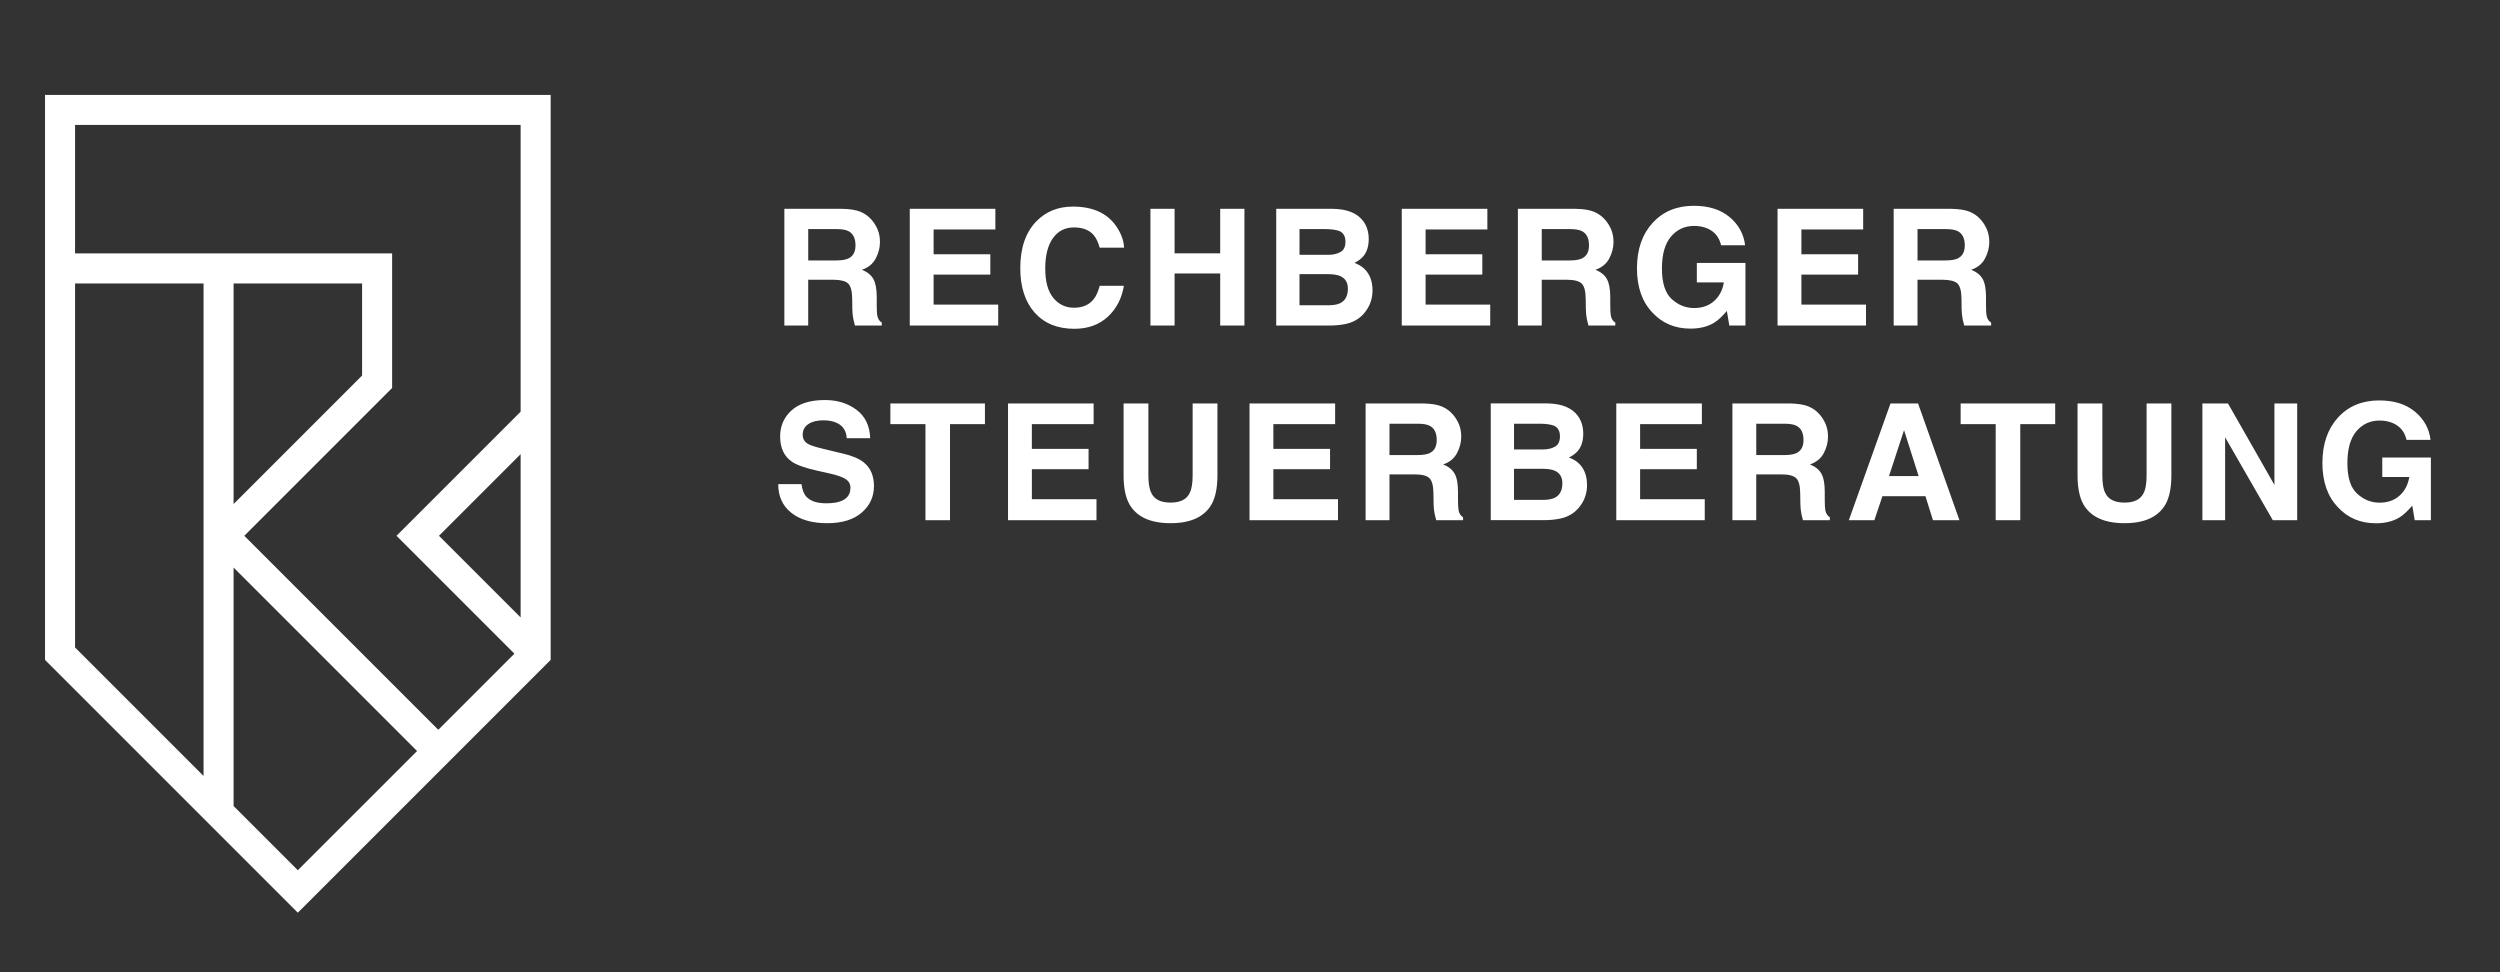
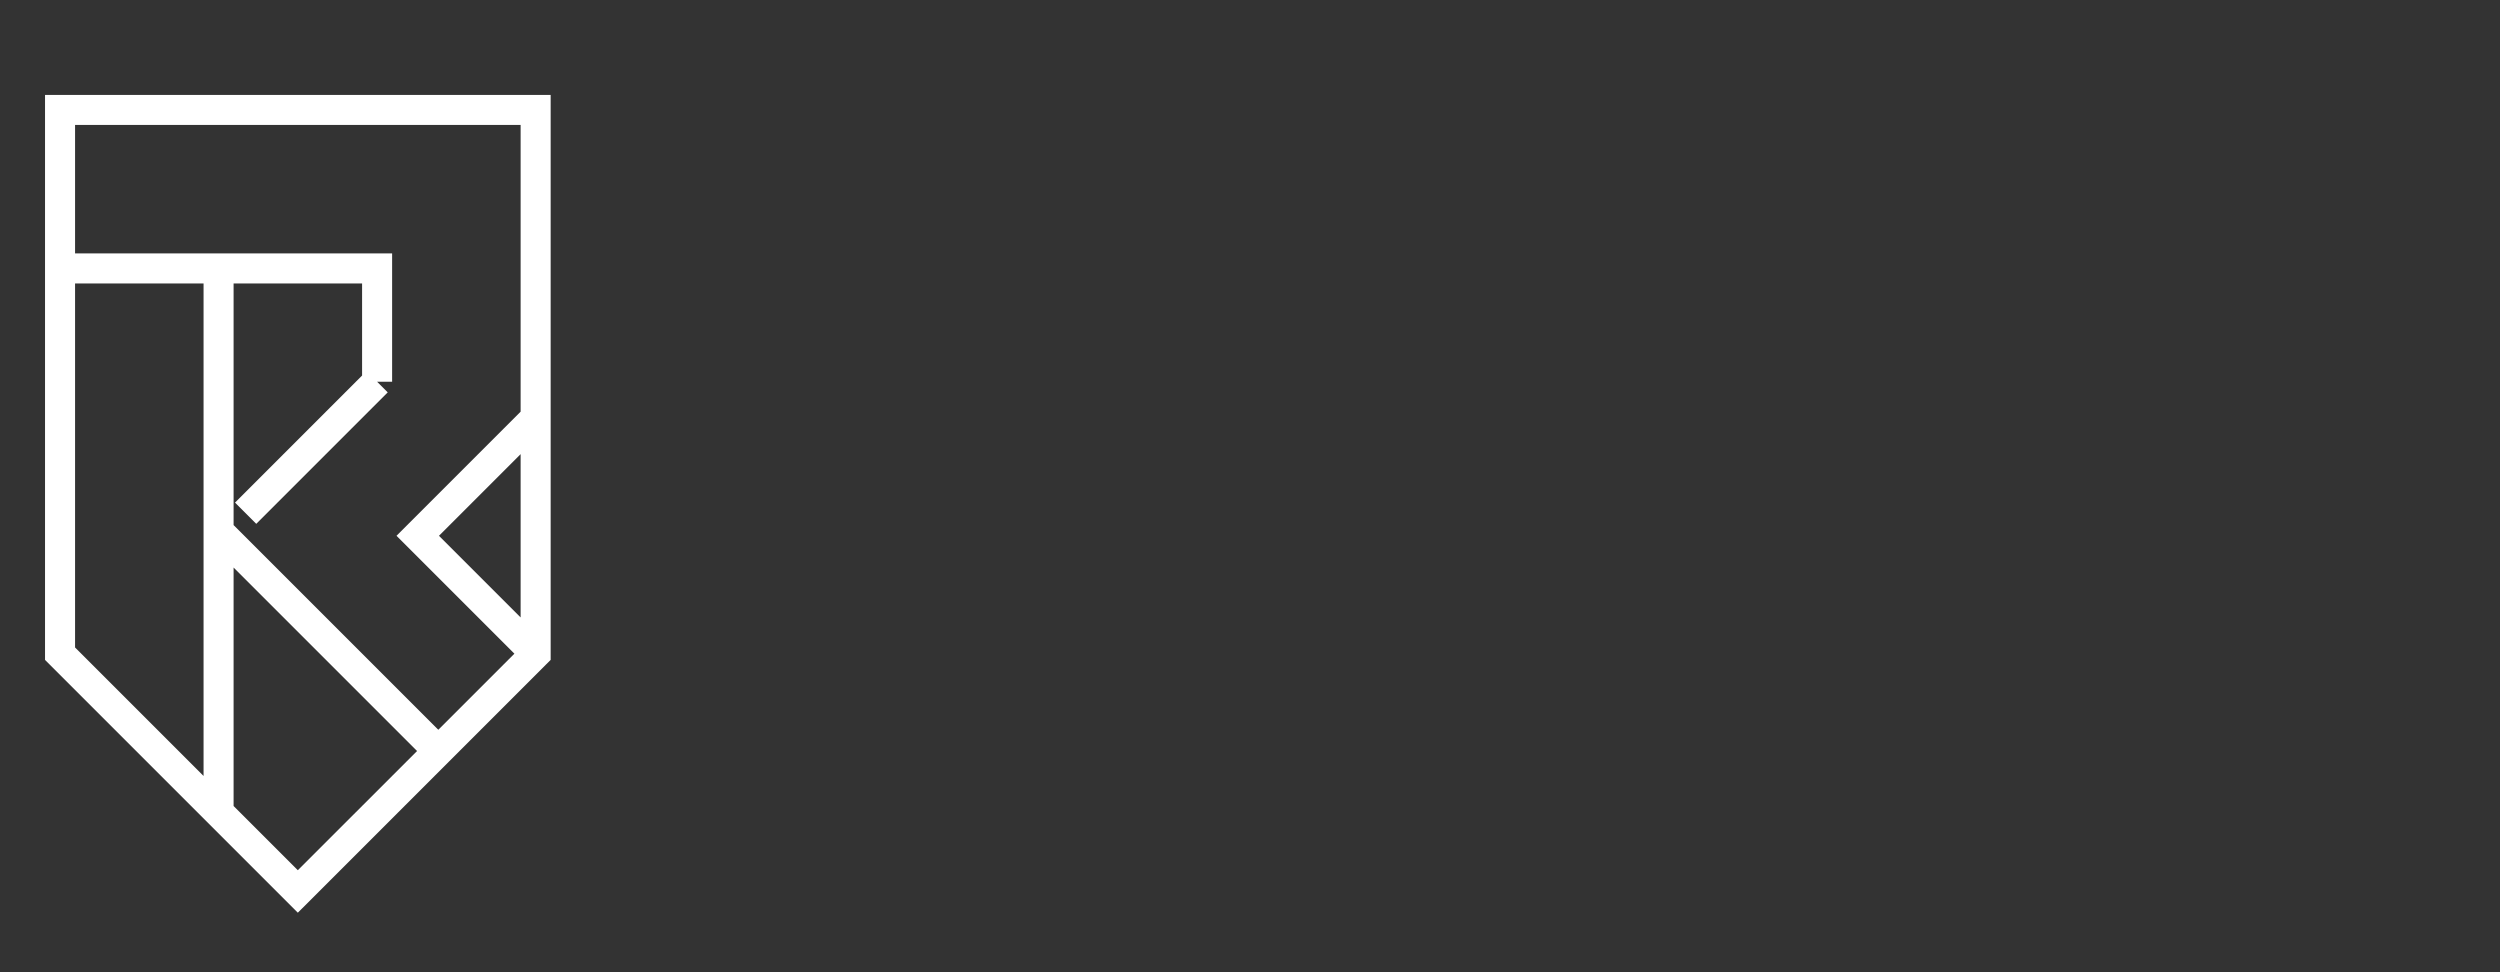
<svg xmlns="http://www.w3.org/2000/svg" id="Ebene_1" x="0px" y="0px" width="189.889px" height="73.861px" viewBox="0 0 189.889 73.861" xml:space="preserve">
  <rect x="0" y="0" width="189.889" height="73.861" fill="#333333" stroke="none" />
-   <path fill="none" stroke="#FFFFFF" stroke-width="2.281" stroke-miterlimit="10" d="M28.643,28.996l-9.986,9.986 M16.944,40.696 l16.348,16.348 M4.561,20.39h24.082v8.606l-11.7,11.7 M40.685,49.651l-8.955-8.955l8.955-8.955 M16.602,61.691V20.39 M4.561,49.651 V8.349h36.124v41.301L22.622,67.712L4.561,49.651z" />
-   <path fill="#FFFFFF" d="M183.225,38.403l0.186,1.107h1.229v-4.757h-3.693v1.479h2.052c-0.094,0.581-0.338,1.052-0.734,1.41 c-0.397,0.359-0.906,0.539-1.528,0.539c-0.633,0-1.197-0.227-1.695-0.68c-0.499-0.453-0.745-1.225-0.745-2.316 c0-1.082,0.229-1.893,0.687-2.433c0.459-0.54,1.047-0.809,1.76-0.809c0.375,0,0.714,0.066,1.018,0.198 c0.546,0.241,0.888,0.664,1.028,1.269h1.823c-0.101-0.854-0.494-1.566-1.177-2.137c-0.685-0.572-1.59-0.858-2.715-0.858 c-1.301,0-2.345,0.434-3.135,1.299c-0.79,0.867-1.186,2.018-1.186,3.453c0,1.419,0.392,2.539,1.173,3.357 c0.751,0.813,1.712,1.222,2.889,1.222c0.714,0,1.315-0.151,1.804-0.452C182.549,39.12,182.869,38.823,183.225,38.403  M174.483,30.643h-1.727v6.19l-3.529-6.19h-1.944v8.867h1.727v-6.297l3.621,6.297h1.853V30.643z M162.831,37.428 c-0.226,0.498-0.714,0.747-1.462,0.747c-0.755,0-1.243-0.249-1.469-0.747c-0.145-0.281-0.215-0.725-0.215-1.335v-5.45h-1.884v5.45 c0,0.942,0.146,1.676,0.438,2.201c0.55,0.963,1.592,1.445,3.129,1.445c1.536,0,2.576-0.482,3.122-1.445 c0.292-0.525,0.438-1.259,0.438-2.201v-5.45h-1.882v5.45C163.048,36.703,162.973,37.148,162.831,37.428 M148.922,30.643v1.57h2.663 v7.297h1.865v-7.297h2.653v-1.57H148.922z M143.481,36.16l1.141-3.488l1.108,3.488H143.481z M146.818,39.51h2.011l-3.142-8.867 h-2.093l-3.164,8.867h1.938l0.612-1.822h3.268L146.818,39.51z M135.497,34.565h-2.1v-2.381h2.153c0.4,0,0.703,0.052,0.901,0.156 c0.357,0.184,0.535,0.546,0.535,1.083c0,0.497-0.184,0.832-0.552,0.999C136.226,34.517,135.914,34.565,135.497,34.565  M136.425,36.316c0.199,0.189,0.302,0.566,0.311,1.131l0.013,0.824c0.004,0.26,0.028,0.515,0.078,0.764 c0.022,0.121,0.064,0.279,0.12,0.476h2.039v-0.224c-0.176-0.107-0.287-0.275-0.337-0.504c-0.031-0.145-0.048-0.42-0.048-0.825 v-0.594c0-0.622-0.085-1.084-0.257-1.387c-0.169-0.302-0.459-0.536-0.868-0.701c0.49-0.168,0.84-0.457,1.053-0.863 c0.213-0.407,0.318-0.82,0.318-1.242c0-0.348-0.056-0.66-0.168-0.932c-0.111-0.272-0.265-0.522-0.457-0.745 c-0.233-0.273-0.517-0.48-0.852-0.621c-0.335-0.14-0.813-0.216-1.436-0.229h-4.347v8.867h1.81v-3.478h1.913 C135.856,36.032,136.226,36.127,136.425,36.316 M128.883,34.096h-4.308v-1.883h4.692v-1.57h-6.501v8.867h6.719v-1.593h-4.91v-2.281 h4.308V34.096z M117.177,34.139h-2.178v-1.956h1.948c0.428,0,0.781,0.046,1.059,0.138c0.32,0.133,0.481,0.406,0.481,0.819 c0,0.374-0.119,0.631-0.361,0.776C117.882,34.063,117.563,34.139,117.177,34.139 M118.1,35.756c0.383,0.172,0.571,0.49,0.571,0.951 c0,0.544-0.194,0.915-0.588,1.107c-0.217,0.104-0.521,0.156-0.907,0.156h-2.178v-2.363h2.206 C117.59,35.61,117.889,35.66,118.1,35.756 M118.509,39.389c0.386-0.078,0.721-0.229,1.007-0.443 c0.252-0.191,0.463-0.422,0.633-0.699c0.265-0.416,0.395-0.888,0.395-1.414c0-0.51-0.115-0.942-0.345-1.298 c-0.23-0.358-0.573-0.618-1.026-0.782c0.298-0.153,0.521-0.322,0.675-0.505c0.272-0.33,0.409-0.764,0.409-1.306 c0-0.526-0.137-0.976-0.409-1.354c-0.453-0.613-1.225-0.928-2.311-0.945h-4.306v8.867h4.019 C117.702,39.51,118.122,39.47,118.509,39.389 M107.641,34.565h-2.102v-2.381h2.152c0.401,0,0.703,0.052,0.904,0.156 c0.355,0.184,0.533,0.546,0.533,1.083c0,0.497-0.184,0.832-0.552,0.999C108.369,34.517,108.056,34.565,107.641,34.565  M108.569,36.316c0.197,0.189,0.3,0.566,0.309,1.131l0.013,0.824c0.004,0.26,0.028,0.515,0.078,0.764 c0.024,0.121,0.064,0.279,0.12,0.476h2.039v-0.224c-0.176-0.107-0.288-0.275-0.337-0.504c-0.031-0.145-0.048-0.42-0.048-0.825 v-0.594c0-0.622-0.085-1.084-0.257-1.387c-0.169-0.302-0.459-0.536-0.866-0.701c0.488-0.168,0.838-0.457,1.051-0.863 c0.213-0.407,0.318-0.82,0.318-1.242c0-0.348-0.056-0.66-0.168-0.932c-0.113-0.272-0.265-0.522-0.457-0.745 c-0.233-0.273-0.517-0.48-0.852-0.621c-0.335-0.14-0.813-0.216-1.434-0.229h-4.351v8.867h1.812v-3.478h1.913 C107.997,36.032,108.369,36.127,108.569,36.316 M101.025,34.096h-4.306v-1.883h4.692v-1.57h-6.503v8.867h6.721v-1.593h-4.91v-2.281 h4.306V34.096z M90.371,37.428c-0.224,0.498-0.712,0.747-1.461,0.747c-0.755,0-1.244-0.249-1.468-0.747 c-0.144-0.281-0.216-0.725-0.216-1.335v-5.45h-1.884v5.45c0,0.942,0.146,1.676,0.44,2.201c0.548,0.963,1.591,1.445,3.128,1.445 c1.534,0,2.576-0.482,3.122-1.445c0.292-0.525,0.439-1.259,0.439-2.201v-5.45h-1.884v5.45 C90.587,36.703,90.514,37.148,90.371,37.428 M82.681,34.096h-4.306v-1.883h4.692v-1.57h-6.502v8.867h6.719v-1.593h-4.908v-2.281 h4.306V34.096z M67.629,30.643v1.57h2.665v7.297h1.865v-7.297h2.652v-1.57H67.629z M61.208,37.682 c-0.164-0.201-0.274-0.505-0.331-0.908H59.11c0,0.921,0.33,1.646,0.992,2.174c0.662,0.527,1.57,0.792,2.725,0.792 c1.131,0,2.006-0.268,2.626-0.805c0.619-0.534,0.929-1.207,0.929-2.017c0-0.791-0.265-1.395-0.793-1.812 c-0.342-0.269-0.848-0.483-1.517-0.643l-1.527-0.368c-0.589-0.141-0.975-0.263-1.155-0.366c-0.281-0.157-0.42-0.394-0.42-0.71 c0-0.345,0.141-0.613,0.427-0.806c0.284-0.192,0.665-0.288,1.143-0.288c0.429,0,0.788,0.074,1.076,0.223 c0.435,0.225,0.667,0.604,0.698,1.137h1.782c-0.033-0.943-0.379-1.662-1.038-2.157c-0.661-0.496-1.458-0.743-2.392-0.743 c-1.118,0-1.967,0.263-2.544,0.788c-0.578,0.524-0.866,1.184-0.866,1.979c0,0.87,0.299,1.509,0.896,1.918 c0.353,0.245,0.99,0.472,1.914,0.68l0.937,0.21c0.549,0.12,0.952,0.26,1.209,0.416c0.256,0.161,0.384,0.386,0.384,0.679 c0,0.502-0.257,0.844-0.775,1.03c-0.273,0.096-0.628,0.144-1.065,0.144C62.024,38.229,61.51,38.046,61.208,37.682" />
-   <path fill="#FFFFFF" d="M147.745,19.783h-2.099v-2.382h2.152c0.401,0,0.703,0.052,0.903,0.155c0.356,0.186,0.536,0.546,0.536,1.083 c0,0.498-0.187,0.831-0.555,1C148.475,19.735,148.163,19.783,147.745,19.783 M148.676,21.532c0.198,0.189,0.302,0.566,0.308,1.131 l0.013,0.825c0.004,0.259,0.031,0.514,0.079,0.763c0.024,0.12,0.063,0.279,0.119,0.475h2.041v-0.223 c-0.178-0.108-0.289-0.276-0.339-0.505c-0.031-0.145-0.048-0.419-0.048-0.824v-0.596c0-0.622-0.084-1.083-0.254-1.386 c-0.172-0.303-0.461-0.537-0.871-0.702c0.49-0.167,0.842-0.456,1.053-0.863c0.213-0.407,0.321-0.822,0.321-1.241 c0-0.35-0.059-0.661-0.17-0.933c-0.111-0.273-0.265-0.521-0.457-0.745c-0.233-0.273-0.517-0.48-0.852-0.621 c-0.335-0.14-0.813-0.217-1.436-0.227h-4.347v8.866h1.81v-3.477h1.912C148.104,21.251,148.475,21.345,148.676,21.532  M141.134,19.315h-4.308v-1.884h4.692v-1.569h-6.504v8.866h6.719v-1.594h-4.907v-2.279h4.308V19.315z M131.164,23.62l0.187,1.107 h1.226v-4.758h-3.693v1.48h2.052c-0.093,0.581-0.337,1.051-0.734,1.41c-0.396,0.359-0.905,0.538-1.528,0.538 c-0.633,0-1.199-0.226-1.695-0.679s-0.746-1.226-0.746-2.316c0-1.083,0.229-1.895,0.688-2.433c0.461-0.54,1.046-0.81,1.76-0.81 c0.374,0,0.713,0.066,1.018,0.199c0.544,0.241,0.887,0.663,1.027,1.269h1.824c-0.102-0.853-0.494-1.567-1.177-2.139 c-0.685-0.571-1.588-0.857-2.716-0.857c-1.3,0-2.345,0.434-3.135,1.3c-0.788,0.866-1.185,2.016-1.185,3.451 c0,1.421,0.391,2.539,1.173,3.357c0.75,0.813,1.712,1.221,2.889,1.221c0.711,0,1.315-0.15,1.803-0.451 C130.486,24.338,130.806,24.042,131.164,23.62 M119.203,19.783h-2.099v-2.382h2.152c0.401,0,0.703,0.052,0.901,0.155 c0.358,0.186,0.536,0.546,0.536,1.083c0,0.498-0.185,0.831-0.555,1C119.93,19.735,119.621,19.783,119.203,19.783 M120.132,21.532 c0.198,0.189,0.302,0.566,0.31,1.131l0.013,0.825c0.004,0.259,0.029,0.514,0.079,0.763c0.022,0.12,0.063,0.279,0.117,0.475h2.041 v-0.223c-0.178-0.108-0.289-0.276-0.337-0.505c-0.031-0.145-0.047-0.419-0.047-0.824v-0.596c0-0.622-0.087-1.083-0.257-1.386 c-0.17-0.303-0.459-0.537-0.868-0.702c0.487-0.167,0.839-0.456,1.052-0.863c0.211-0.407,0.319-0.822,0.319-1.241 c0-0.35-0.057-0.661-0.168-0.933c-0.111-0.273-0.267-0.521-0.457-0.745c-0.233-0.273-0.517-0.48-0.852-0.621 c-0.336-0.14-0.813-0.217-1.436-0.227h-4.349v8.866h1.812v-3.477h1.912C119.562,21.251,119.932,21.345,120.132,21.532  M112.59,19.315h-4.308v-1.884h4.692v-1.569h-6.502v8.866h6.719v-1.594h-4.909v-2.279h4.308V19.315z M100.881,19.356h-2.176v-1.955 h1.948c0.431,0,0.782,0.045,1.059,0.138c0.321,0.132,0.482,0.405,0.482,0.818c0,0.374-0.12,0.631-0.362,0.775 C101.586,19.281,101.269,19.356,100.881,19.356 M101.807,20.974c0.383,0.172,0.572,0.488,0.572,0.95 c0,0.546-0.196,0.914-0.589,1.107c-0.218,0.105-0.521,0.156-0.91,0.156h-2.176v-2.363h2.207 C101.297,20.827,101.596,20.878,101.807,20.974 M102.215,24.607c0.387-0.08,0.722-0.229,1.007-0.445 c0.253-0.188,0.464-0.421,0.631-0.698c0.265-0.416,0.397-0.887,0.397-1.413c0-0.51-0.114-0.942-0.346-1.3 c-0.231-0.356-0.573-0.617-1.025-0.782c0.298-0.152,0.521-0.321,0.674-0.505c0.273-0.328,0.409-0.764,0.409-1.305 c0-0.525-0.136-0.977-0.409-1.353c-0.453-0.614-1.222-0.928-2.31-0.944h-4.307v8.866h4.017 C101.408,24.727,101.828,24.687,102.215,24.607 M94.521,24.727v-8.866h-1.84v3.381h-3.465v-3.381h-1.834v8.866h1.834V20.77h3.465 v3.958H94.521z M85.365,21.707h-1.835c-0.124,0.458-0.28,0.8-0.468,1.029c-0.341,0.424-0.836,0.638-1.486,0.638 c-0.634,0-1.157-0.247-1.568-0.743c-0.41-0.495-0.616-1.241-0.616-2.235c0-0.995,0.196-1.763,0.583-2.307 c0.389-0.543,0.921-0.815,1.593-0.815c0.662,0,1.162,0.192,1.499,0.578c0.189,0.216,0.341,0.538,0.462,0.962h1.852 c-0.027-0.554-0.231-1.104-0.613-1.654c-0.69-0.979-1.78-1.468-3.273-1.468c-1.114,0-2.031,0.366-2.754,1.095 c-0.83,0.838-1.245,2.032-1.245,3.58c0,1.431,0.365,2.558,1.095,3.38c0.73,0.818,1.733,1.227,3.007,1.227 c1.032,0,1.878-0.303,2.54-0.909C84.796,23.459,85.203,22.674,85.365,21.707 M75.221,19.315h-4.308v-1.884h4.691v-1.569h-6.502 v8.866h6.718v-1.594h-4.907v-2.279h4.308V19.315z M63.489,19.783h-2.1v-2.382h2.153c0.401,0,0.702,0.052,0.903,0.155 c0.356,0.186,0.535,0.546,0.535,1.083c0,0.498-0.185,0.831-0.554,1C64.218,19.735,63.906,19.783,63.489,19.783 M64.418,21.532 c0.199,0.189,0.302,0.566,0.31,1.131l0.012,0.825c0.003,0.259,0.03,0.514,0.079,0.763c0.024,0.12,0.064,0.279,0.12,0.475h2.039 v-0.223c-0.177-0.108-0.289-0.276-0.337-0.505c-0.033-0.145-0.048-0.419-0.048-0.824v-0.596c0-0.622-0.086-1.083-0.255-1.386 c-0.171-0.303-0.46-0.537-0.869-0.702c0.488-0.167,0.839-0.456,1.052-0.863c0.213-0.407,0.317-0.822,0.317-1.241 c0-0.35-0.055-0.661-0.168-0.933c-0.112-0.273-0.265-0.521-0.456-0.745c-0.234-0.273-0.518-0.48-0.853-0.621 c-0.333-0.14-0.813-0.217-1.434-0.227h-4.35v8.866h1.811v-3.477h1.913C63.847,21.251,64.219,21.345,64.418,21.532" />
+   <path fill="none" stroke="#FFFFFF" stroke-width="2.281" stroke-miterlimit="10" d="M28.643,28.996l-9.986,9.986 M16.944,40.696 l16.348,16.348 M4.561,20.39h24.082v8.606M40.685,49.651l-8.955-8.955l8.955-8.955 M16.602,61.691V20.39 M4.561,49.651 V8.349h36.124v41.301L22.622,67.712L4.561,49.651z" />
</svg>